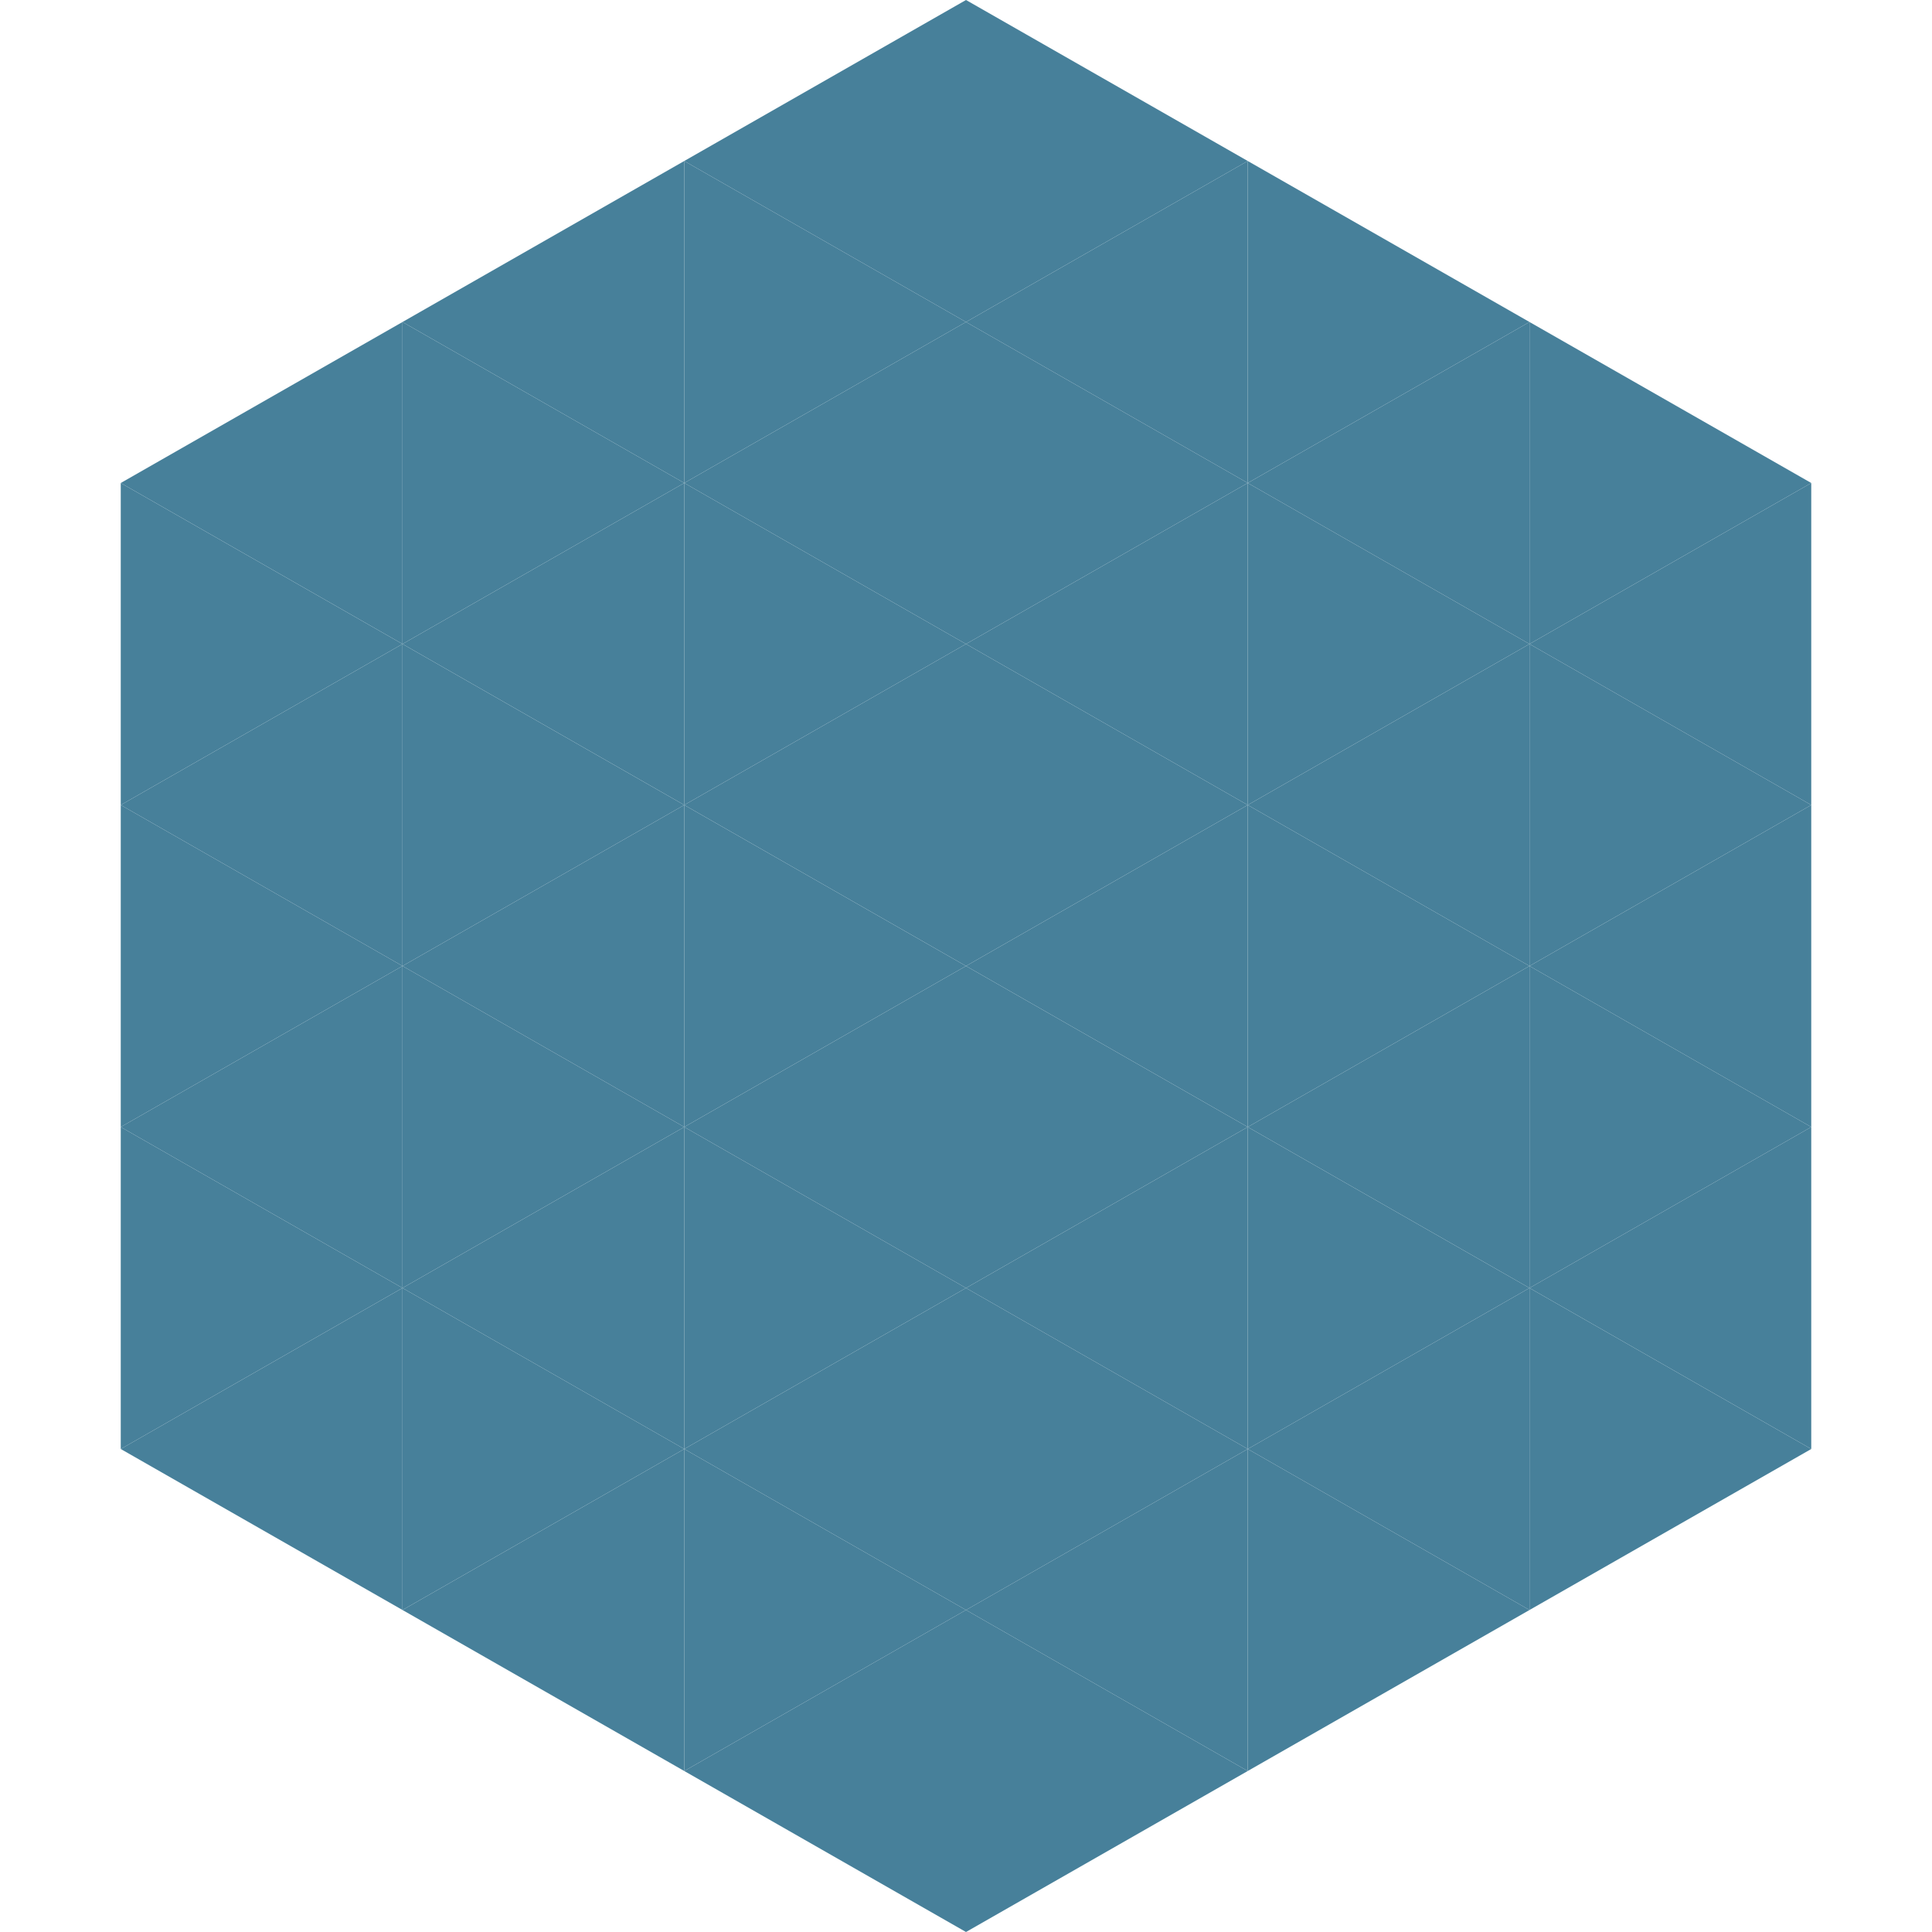
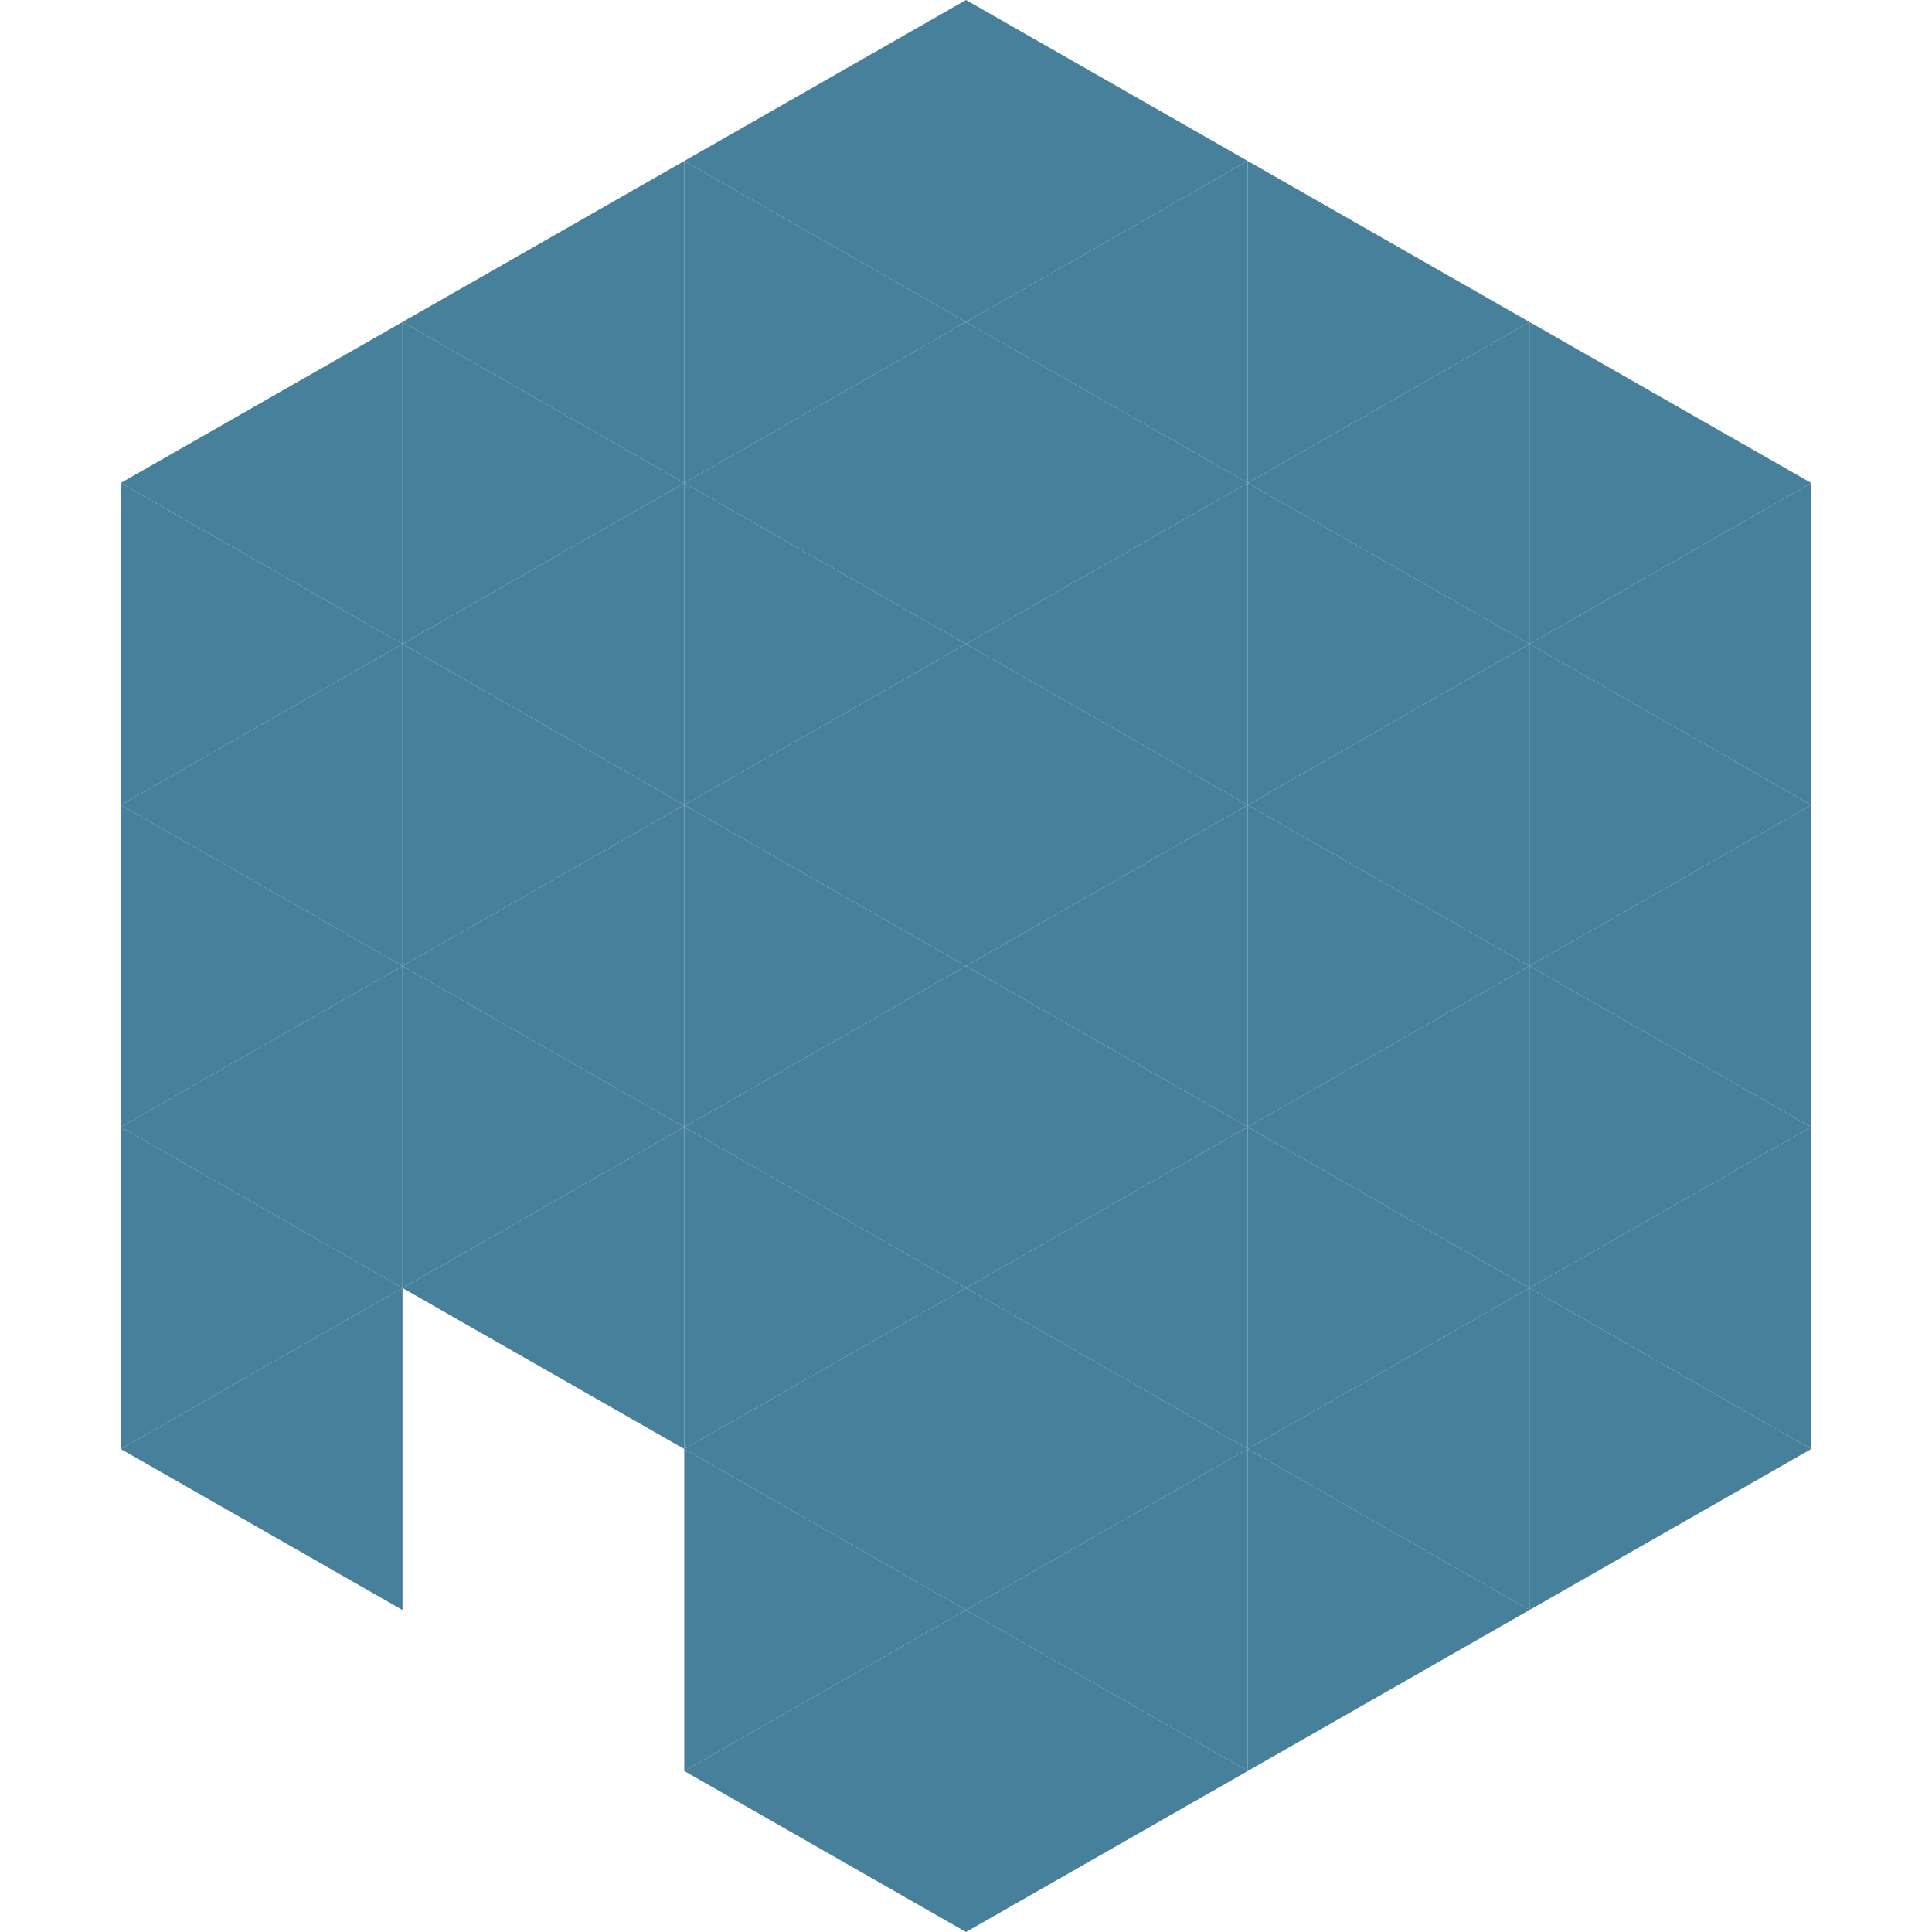
<svg xmlns="http://www.w3.org/2000/svg" width="240" height="240">
  <polygon points="50,40 15,60 50,80" style="fill:rgb(71,128,154)" />
  <polygon points="190,40 225,60 190,80" style="fill:rgb(71,128,154)" />
  <polygon points="15,60 50,80 15,100" style="fill:rgb(71,128,154)" />
  <polygon points="225,60 190,80 225,100" style="fill:rgb(71,128,154)" />
  <polygon points="50,80 15,100 50,120" style="fill:rgb(71,128,154)" />
  <polygon points="190,80 225,100 190,120" style="fill:rgb(71,128,154)" />
  <polygon points="15,100 50,120 15,140" style="fill:rgb(71,128,154)" />
  <polygon points="225,100 190,120 225,140" style="fill:rgb(71,128,154)" />
  <polygon points="50,120 15,140 50,160" style="fill:rgb(71,128,154)" />
  <polygon points="190,120 225,140 190,160" style="fill:rgb(71,128,154)" />
  <polygon points="15,140 50,160 15,180" style="fill:rgb(71,128,154)" />
  <polygon points="225,140 190,160 225,180" style="fill:rgb(71,128,154)" />
  <polygon points="50,160 15,180 50,200" style="fill:rgb(71,128,154)" />
  <polygon points="190,160 225,180 190,200" style="fill:rgb(71,128,154)" />
  <polygon points="15,180 50,200 15,220" style="fill:rgb(255,255,255); fill-opacity:0" />
  <polygon points="225,180 190,200 225,220" style="fill:rgb(255,255,255); fill-opacity:0" />
  <polygon points="50,0 85,20 50,40" style="fill:rgb(255,255,255); fill-opacity:0" />
-   <polygon points="190,0 155,20 190,40" style="fill:rgb(255,255,255); fill-opacity:0" />
  <polygon points="85,20 50,40 85,60" style="fill:rgb(71,128,154)" />
  <polygon points="155,20 190,40 155,60" style="fill:rgb(71,128,154)" />
  <polygon points="50,40 85,60 50,80" style="fill:rgb(71,128,154)" />
  <polygon points="190,40 155,60 190,80" style="fill:rgb(71,128,154)" />
  <polygon points="85,60 50,80 85,100" style="fill:rgb(71,128,154)" />
  <polygon points="155,60 190,80 155,100" style="fill:rgb(71,128,154)" />
  <polygon points="50,80 85,100 50,120" style="fill:rgb(71,128,154)" />
  <polygon points="190,80 155,100 190,120" style="fill:rgb(71,128,154)" />
  <polygon points="85,100 50,120 85,140" style="fill:rgb(71,128,154)" />
  <polygon points="155,100 190,120 155,140" style="fill:rgb(71,128,154)" />
  <polygon points="50,120 85,140 50,160" style="fill:rgb(71,128,154)" />
  <polygon points="190,120 155,140 190,160" style="fill:rgb(71,128,154)" />
  <polygon points="85,140 50,160 85,180" style="fill:rgb(71,128,154)" />
  <polygon points="155,140 190,160 155,180" style="fill:rgb(71,128,154)" />
-   <polygon points="50,160 85,180 50,200" style="fill:rgb(71,128,154)" />
  <polygon points="190,160 155,180 190,200" style="fill:rgb(71,128,154)" />
-   <polygon points="85,180 50,200 85,220" style="fill:rgb(71,128,154)" />
  <polygon points="155,180 190,200 155,220" style="fill:rgb(71,128,154)" />
  <polygon points="120,0 85,20 120,40" style="fill:rgb(71,128,154)" />
  <polygon points="120,0 155,20 120,40" style="fill:rgb(71,128,154)" />
  <polygon points="85,20 120,40 85,60" style="fill:rgb(71,128,154)" />
  <polygon points="155,20 120,40 155,60" style="fill:rgb(71,128,154)" />
  <polygon points="120,40 85,60 120,80" style="fill:rgb(71,128,154)" />
  <polygon points="120,40 155,60 120,80" style="fill:rgb(71,128,154)" />
  <polygon points="85,60 120,80 85,100" style="fill:rgb(71,128,154)" />
  <polygon points="155,60 120,80 155,100" style="fill:rgb(71,128,154)" />
  <polygon points="120,80 85,100 120,120" style="fill:rgb(71,128,154)" />
  <polygon points="120,80 155,100 120,120" style="fill:rgb(71,128,154)" />
  <polygon points="85,100 120,120 85,140" style="fill:rgb(71,128,154)" />
  <polygon points="155,100 120,120 155,140" style="fill:rgb(71,128,154)" />
  <polygon points="120,120 85,140 120,160" style="fill:rgb(71,128,154)" />
  <polygon points="120,120 155,140 120,160" style="fill:rgb(71,128,154)" />
  <polygon points="85,140 120,160 85,180" style="fill:rgb(71,128,154)" />
  <polygon points="155,140 120,160 155,180" style="fill:rgb(71,128,154)" />
  <polygon points="120,160 85,180 120,200" style="fill:rgb(71,128,154)" />
  <polygon points="120,160 155,180 120,200" style="fill:rgb(71,128,154)" />
  <polygon points="85,180 120,200 85,220" style="fill:rgb(71,128,154)" />
  <polygon points="155,180 120,200 155,220" style="fill:rgb(71,128,154)" />
  <polygon points="120,200 85,220 120,240" style="fill:rgb(71,128,154)" />
  <polygon points="120,200 155,220 120,240" style="fill:rgb(71,128,154)" />
  <polygon points="85,220 120,240 85,260" style="fill:rgb(255,255,255); fill-opacity:0" />
  <polygon points="155,220 120,240 155,260" style="fill:rgb(255,255,255); fill-opacity:0" />
</svg>